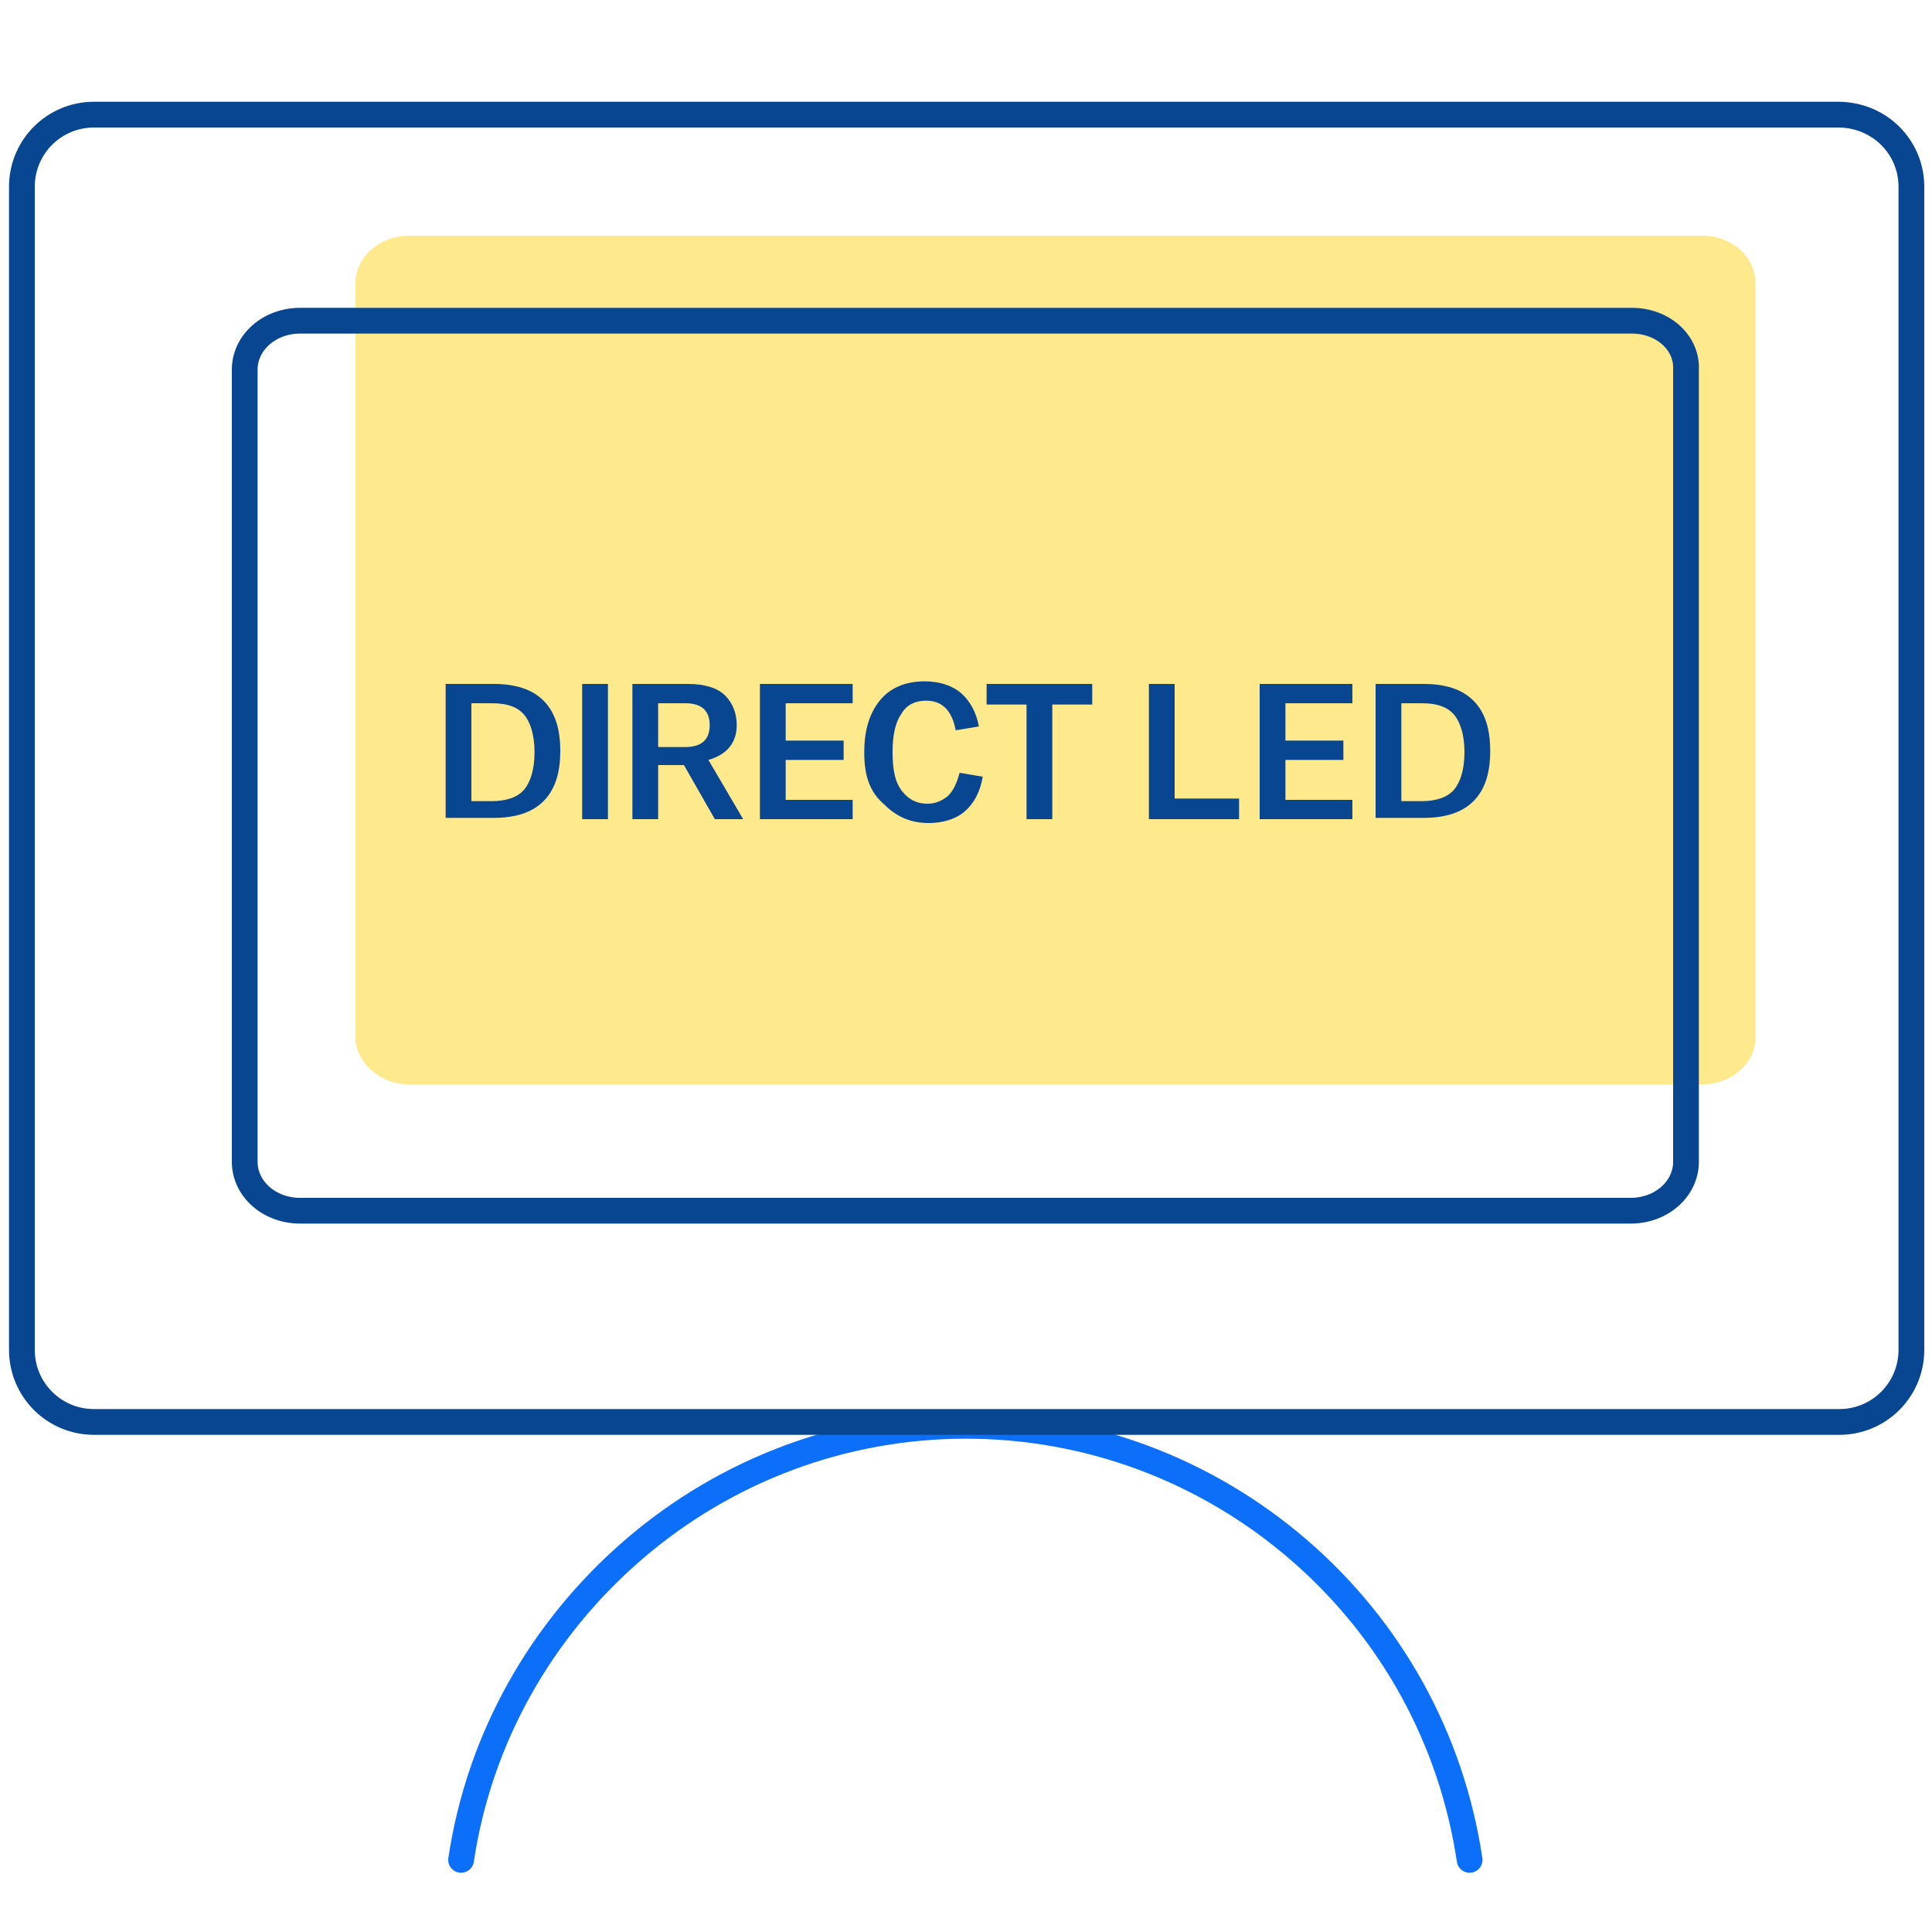
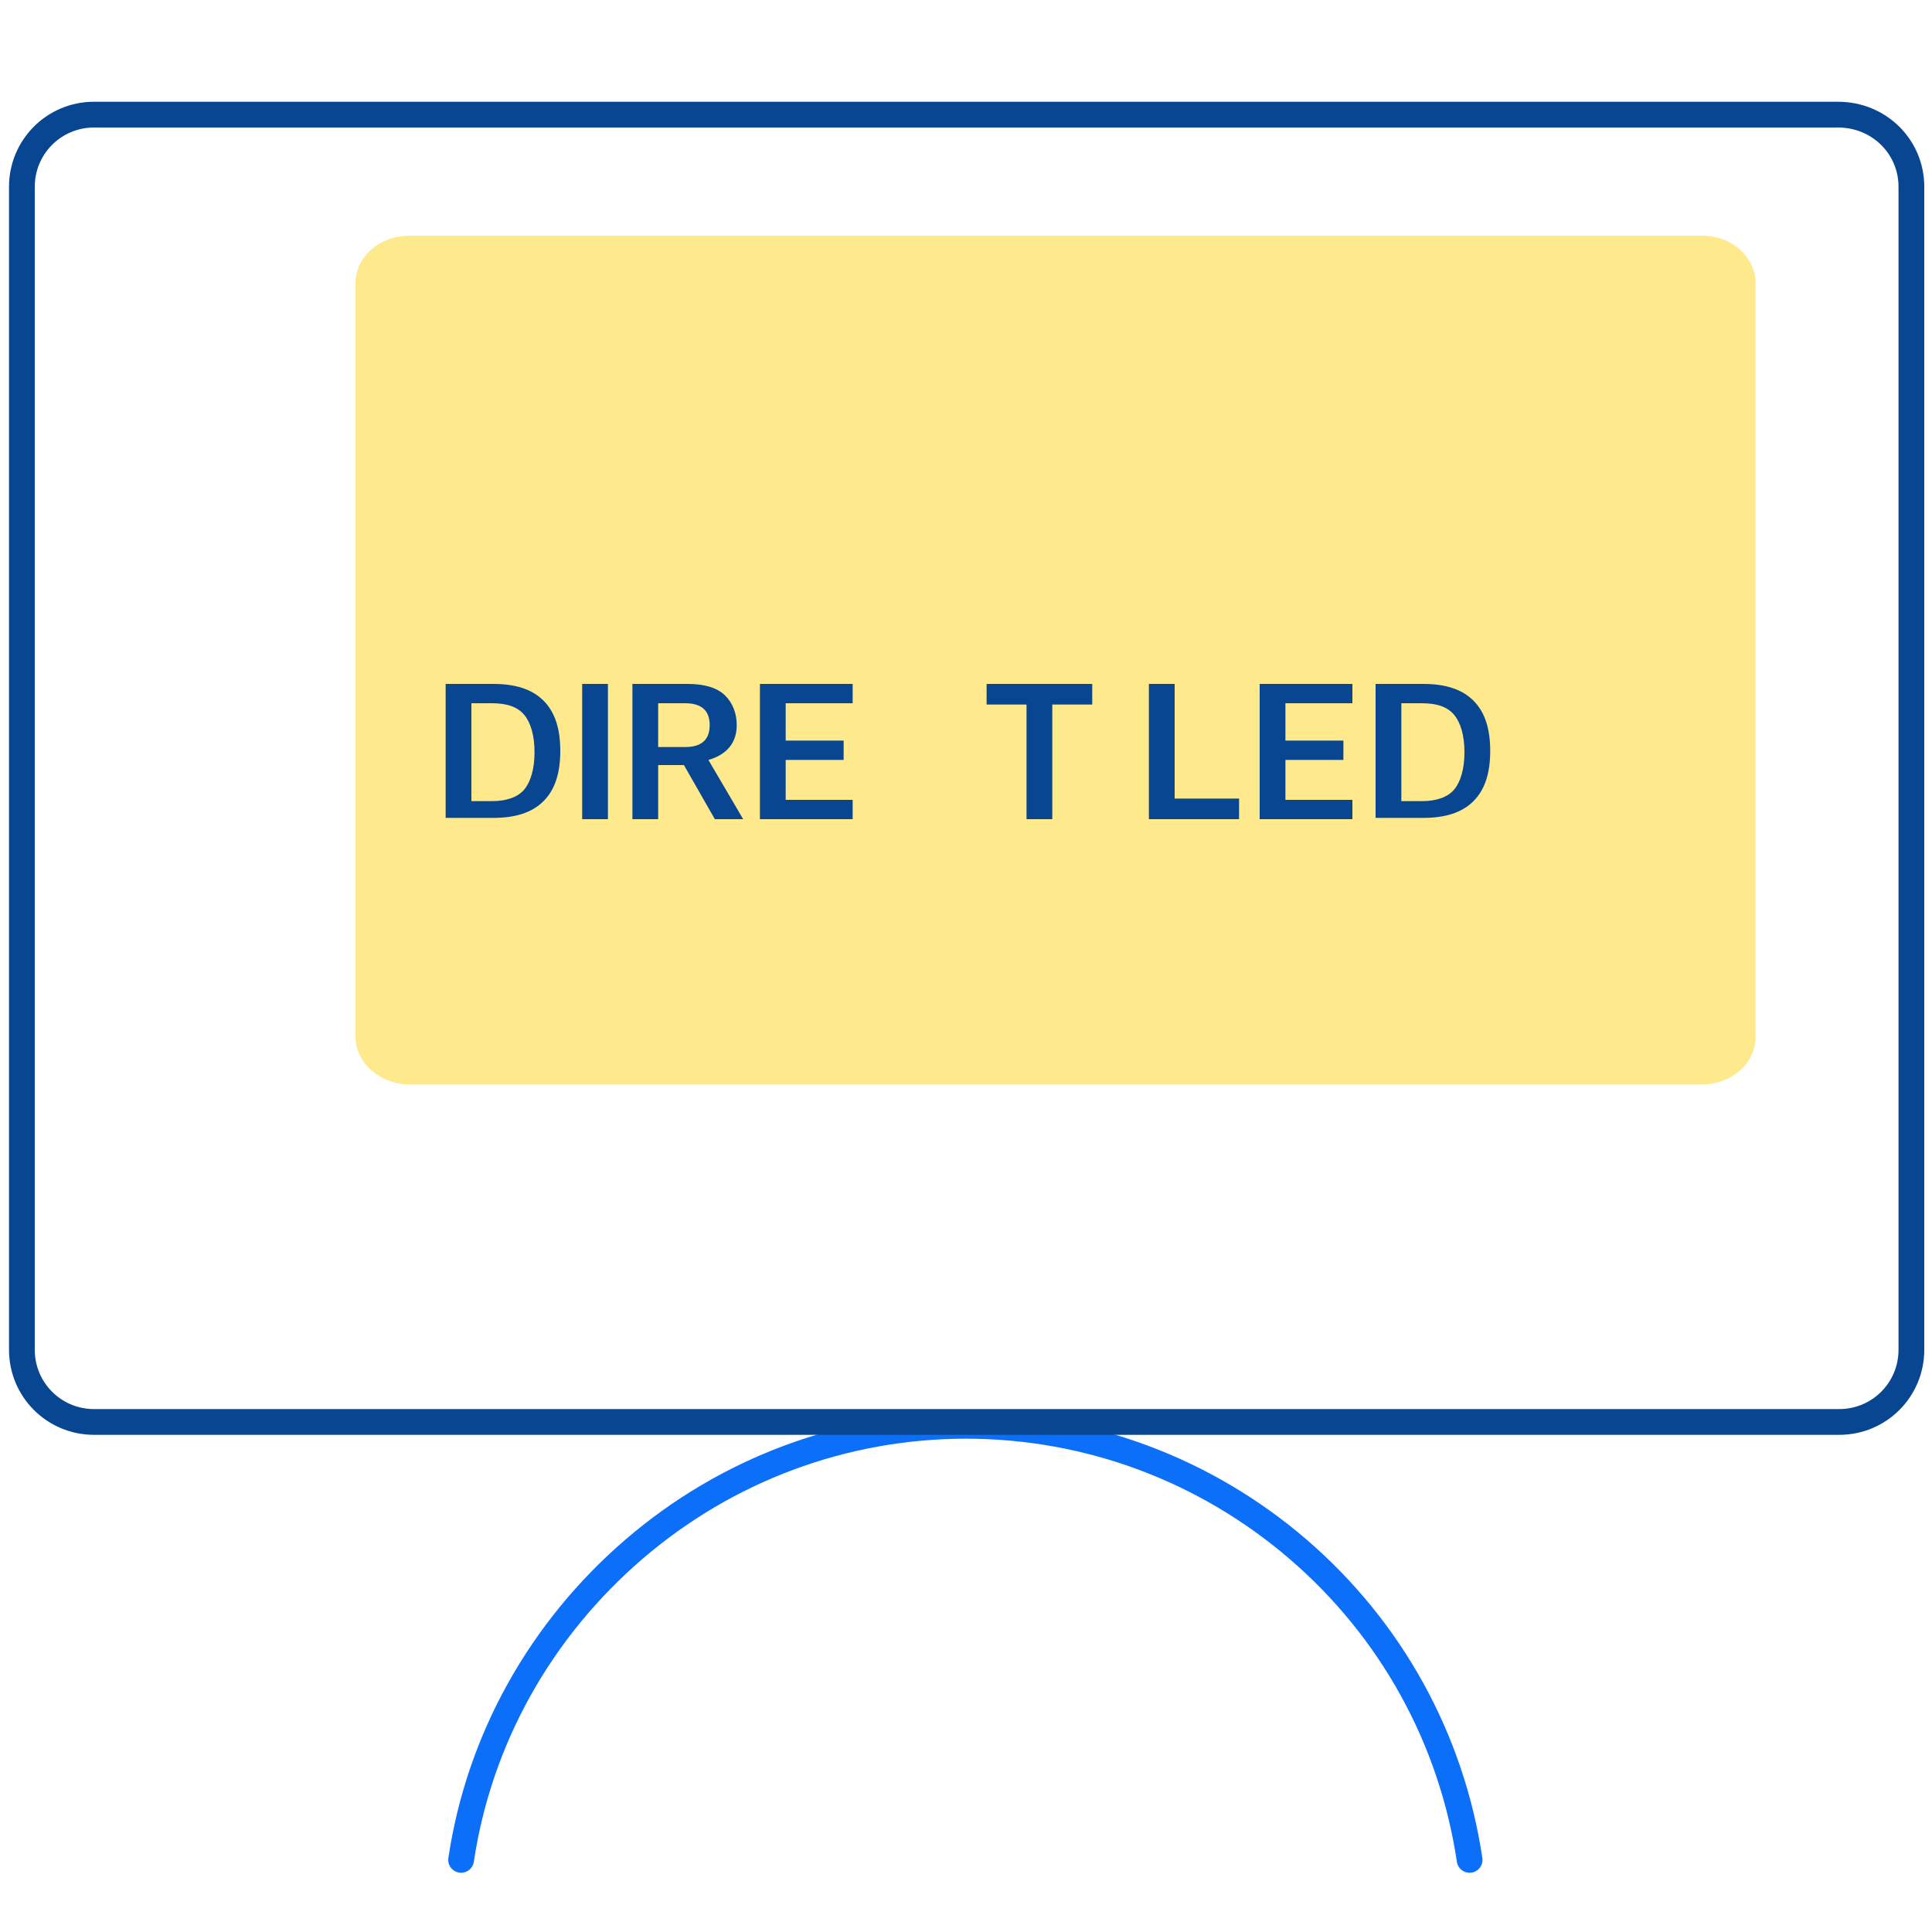
<svg xmlns="http://www.w3.org/2000/svg" version="1.1" id="Warstwa_1" x="0px" y="0px" viewBox="0 0 150 150" style="enable-background:new 0 0 150 150;" xml:space="preserve">
  <style type="text/css">
	.st0{opacity:0.6;fill:#FFDB41;enable-background:new    ;}
	.st1{fill:none;stroke:#0C6FF9;stroke-width:2;stroke-linecap:round;stroke-linejoin:round;}
	.st2{fill:none;stroke:#084691;stroke-width:2;stroke-linecap:round;stroke-linejoin:round;}
	.st3{fill:#084691;}
</style>
  <path class="st0" d="M132.2,18.3H31.8c-2.3,0-4.2,1.6-4.2,3.7v58.5c0,2,1.9,3.7,4.2,3.7h100.3c2.3,0,4.2-1.6,4.2-3.7V22  C136.3,20,134.5,18.3,132.2,18.3z" />
  <path class="st1" d="M35.8,144.4c1.4-9.4,6.2-17.9,13.4-24.1c7.2-6.2,16.3-9.6,25.8-9.6c9.5,0,18.6,3.4,25.8,9.6  c7.2,6.2,11.9,14.7,13.3,24.1" />
  <path class="st2" d="M142.7,8.9H7.3c-3.1,0-5.6,2.5-5.6,5.6v90.3c0,3.1,2.5,5.6,5.6,5.6h135.5c3.1,0,5.6-2.5,5.6-5.6V14.5  C148.4,11.4,145.9,8.9,142.7,8.9z" />
-   <path class="st2" d="M126.7,24.9H23.3c-2.4,0-4.3,1.7-4.3,3.8v61.5c0,2.1,1.9,3.8,4.3,3.8h103.3c2.4,0,4.3-1.7,4.3-3.8V28.7  C131,26.6,129.1,24.9,126.7,24.9z" />
  <g>
    <g>
      <path class="st3" d="M34.6,53.1h3.7c1.7,0,3,0.4,3.9,1.3c0.9,0.9,1.3,2.2,1.3,3.9v0c0,1.7-0.4,3-1.3,3.9c-0.9,0.9-2.2,1.3-3.9,1.3    h-3.7V53.1z M36.6,62.2h1.6c1.1,0,2-0.3,2.5-0.9c0.5-0.6,0.8-1.6,0.8-2.9v0c0-1.3-0.3-2.3-0.8-2.9s-1.3-0.9-2.5-0.9h-1.6V62.2z" />
      <path class="st3" d="M45.2,53.1h2v10.5h-2V53.1z" />
      <path class="st3" d="M49.1,53.1h4.3c1.3,0,2.3,0.3,2.9,0.9c0.6,0.6,0.9,1.4,0.9,2.3c0,1.4-0.8,2.3-2.2,2.7l2.7,4.6h-2.2l-2.4-4.2    h-2v4.2h-2V53.1z M51.1,58h2.1c1.3,0,1.9-0.6,1.9-1.7c0-1.1-0.6-1.7-1.9-1.7h-2.1V58z" />
      <path class="st3" d="M59,53.1h7.2v1.5H61v2.9h4.5V59H61v3.1h5.2v1.5H59V53.1z" />
-       <path class="st3" d="M67.1,58.4L67.1,58.4c0-1.7,0.4-3,1.2-4c0.8-1,2-1.5,3.5-1.5c1.1,0,2.1,0.3,2.8,0.9s1.2,1.5,1.4,2.6l-1.8,0.3    c-0.3-1.6-1.1-2.3-2.3-2.3c-0.8,0-1.5,0.3-1.9,1c-0.5,0.7-0.7,1.7-0.7,3v0c0,1.4,0.2,2.4,0.8,3.1c0.5,0.6,1.1,0.9,1.9,0.9    c0.6,0,1.1-0.2,1.6-0.6c0.4-0.4,0.7-1,0.9-1.8l1.8,0.3c-0.2,1.2-0.7,2.1-1.4,2.7s-1.7,0.9-2.8,0.9c-1.4,0-2.5-0.5-3.4-1.4    C67.5,61.5,67.1,60.2,67.1,58.4z" />
      <path class="st3" d="M79.7,54.7h-3.1v-1.6h8.2v1.6h-3.1v8.9h-2V54.7z" />
      <path class="st3" d="M89.2,53.1h2v8.9h5v1.6h-7V53.1z" />
      <path class="st3" d="M97.8,53.1h7.2v1.5h-5.2v2.9h4.5V59h-4.5v3.1h5.2v1.5h-7.2V53.1z" />
      <path class="st3" d="M106.8,53.1h3.7c1.7,0,3,0.4,3.9,1.3c0.9,0.9,1.3,2.2,1.3,3.9v0c0,1.7-0.4,3-1.3,3.9    c-0.9,0.9-2.2,1.3-3.9,1.3h-3.7V53.1z M108.8,62.2h1.6c1.1,0,2-0.3,2.5-0.9c0.5-0.6,0.8-1.6,0.8-2.9v0c0-1.3-0.3-2.3-0.8-2.9    s-1.3-0.9-2.5-0.9h-1.6V62.2z" />
    </g>
  </g>
</svg>